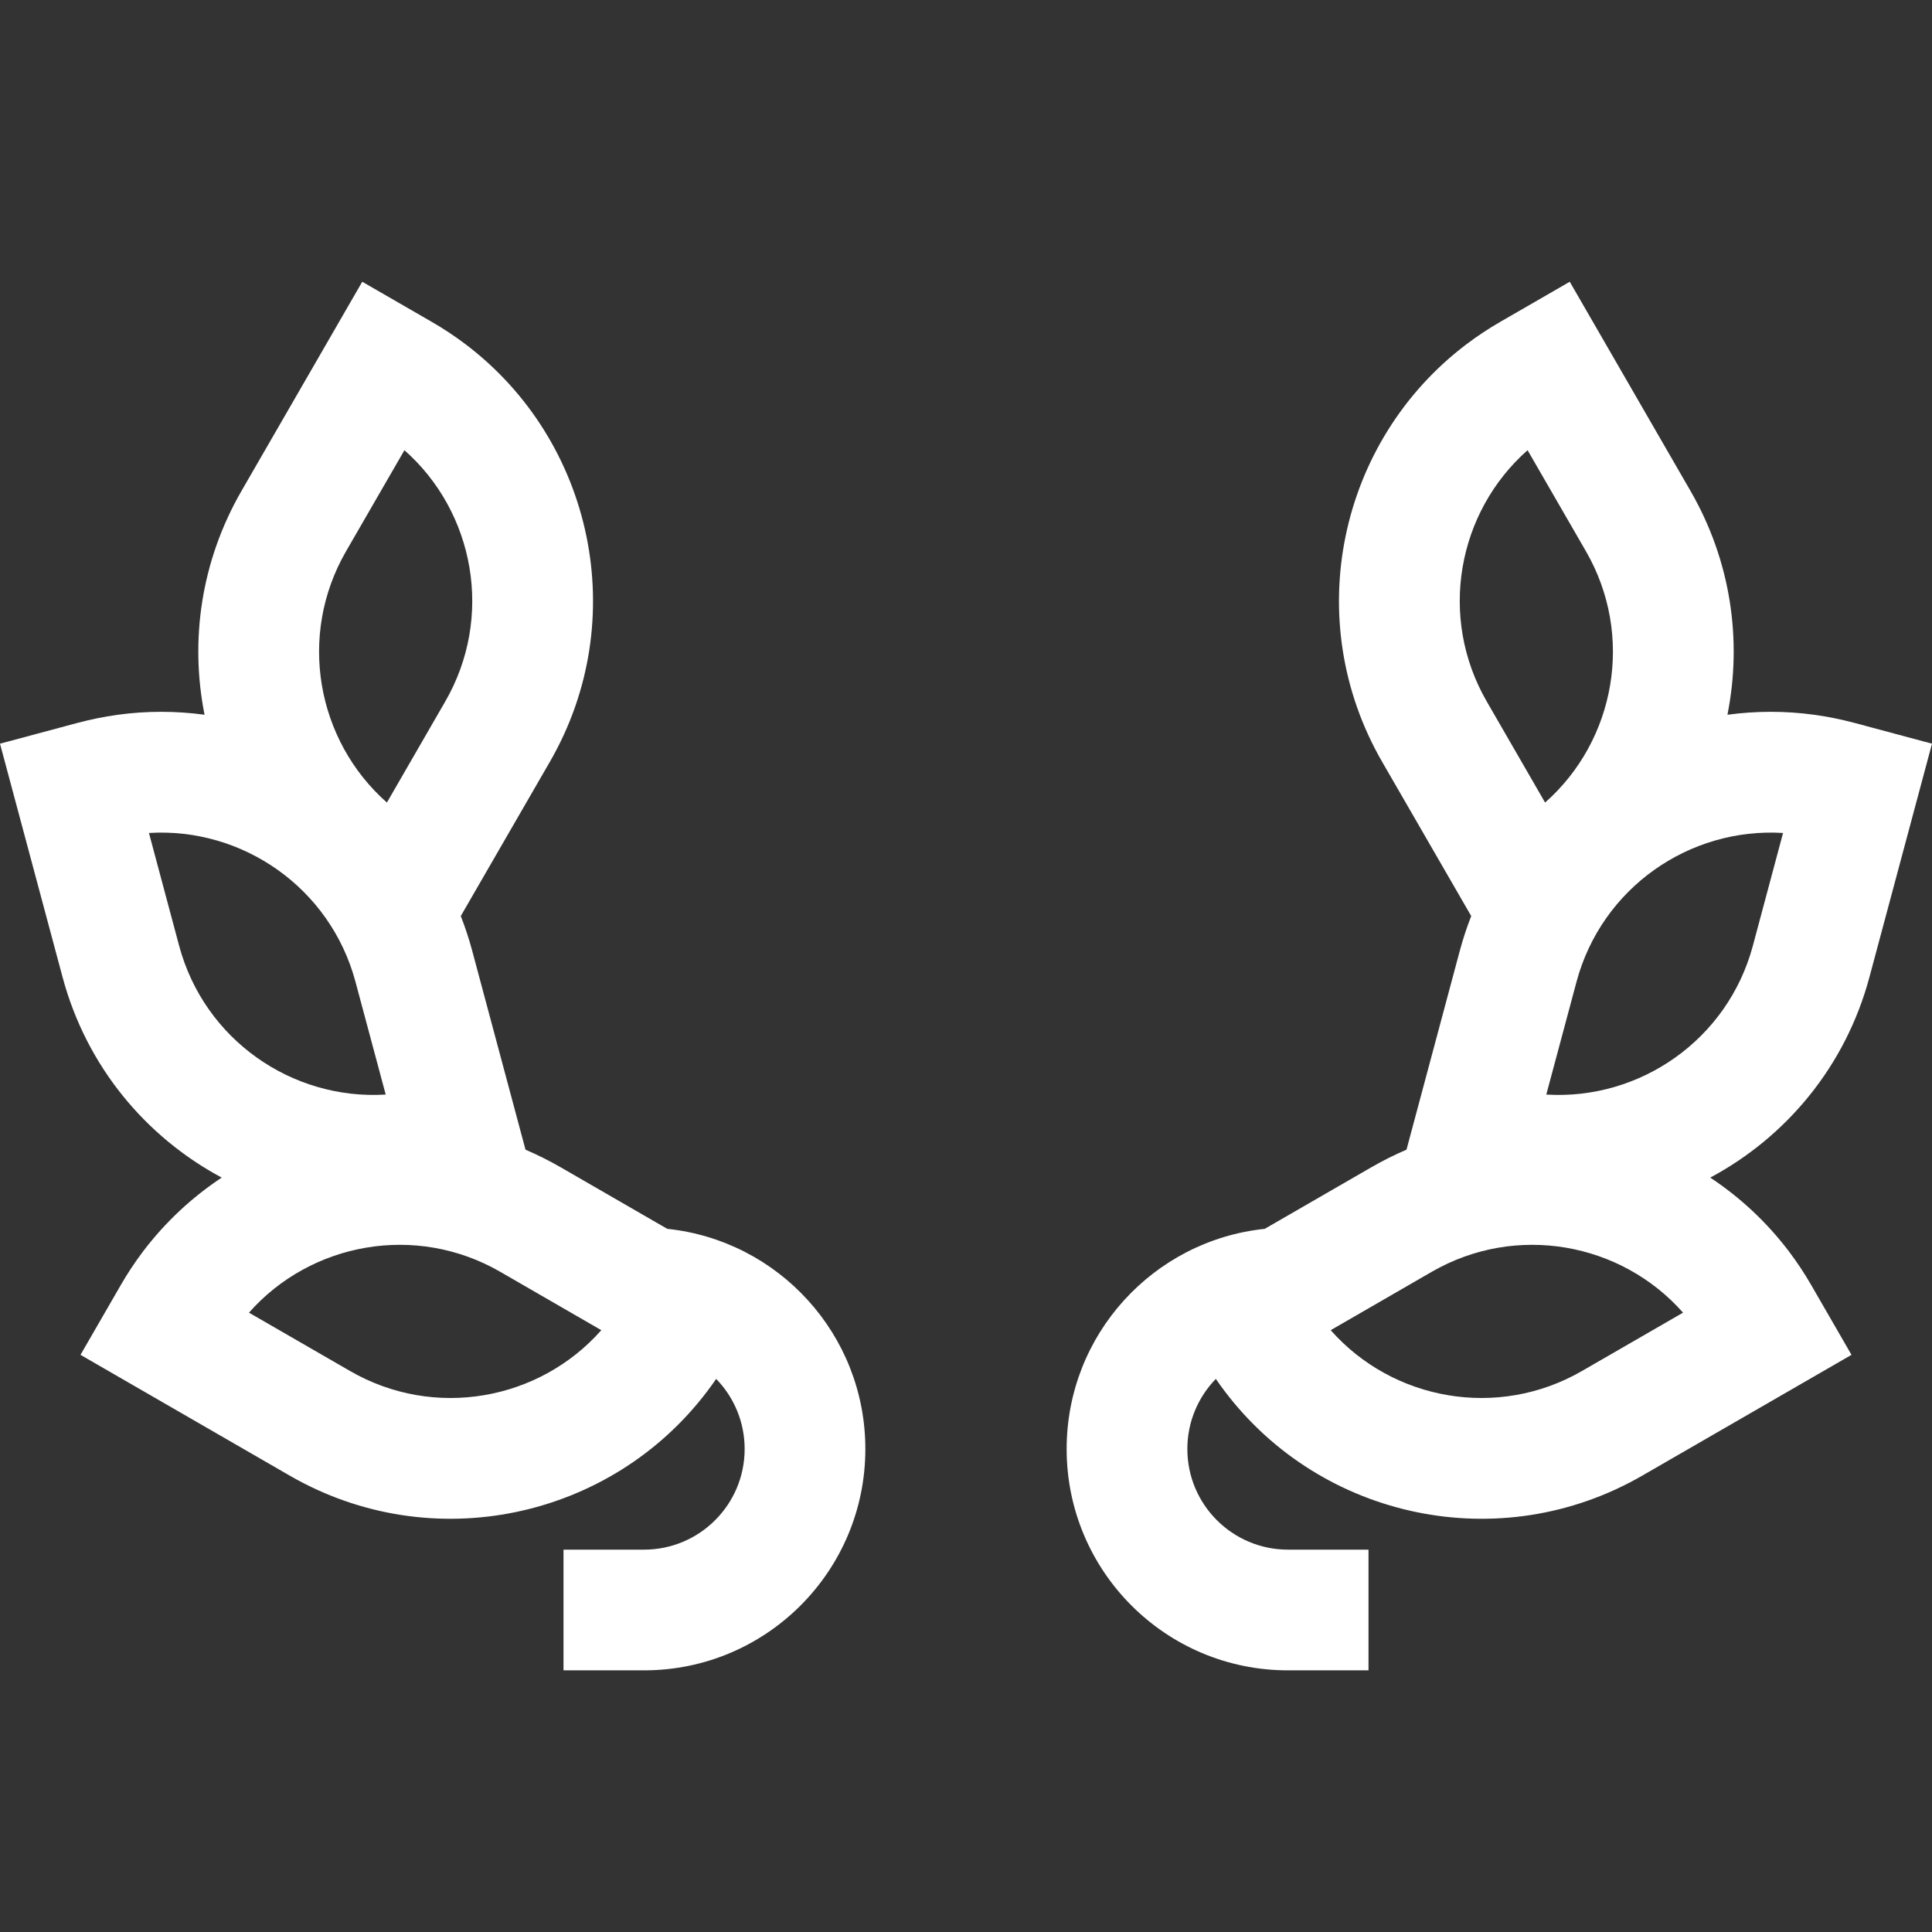
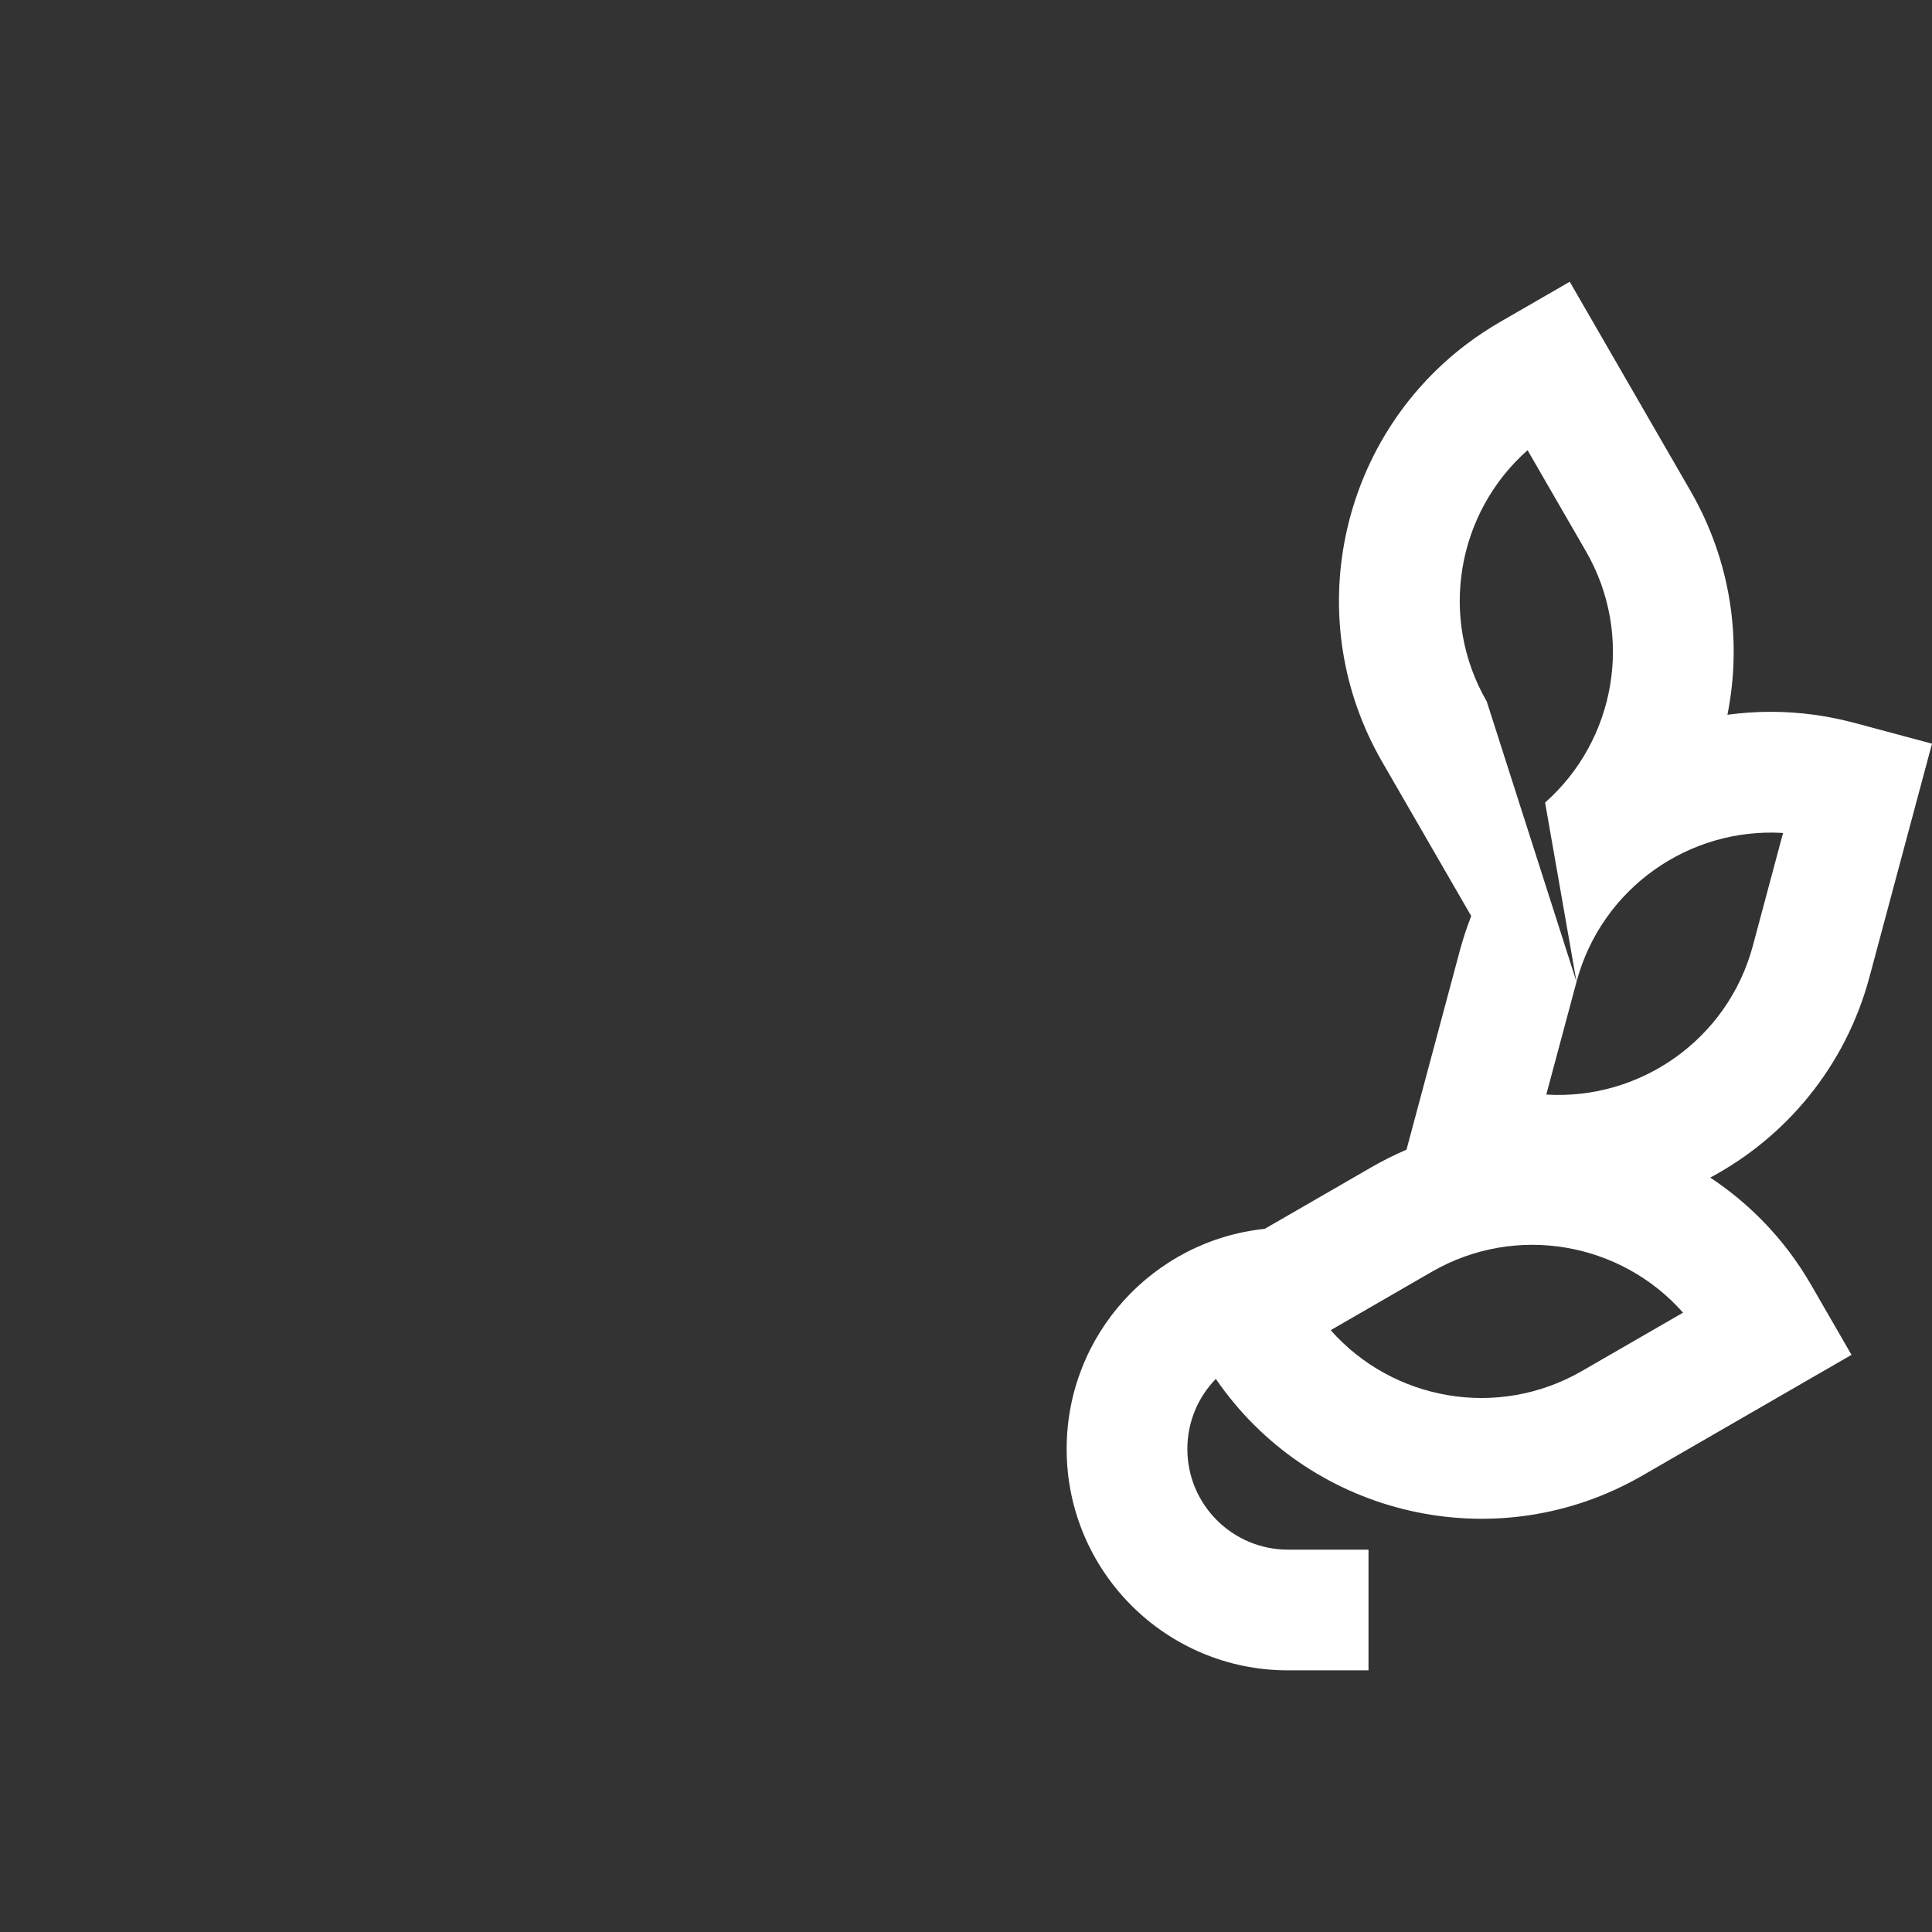
<svg xmlns="http://www.w3.org/2000/svg" width="42" height="42" viewBox="0 0 42 42" fill="none">
  <rect x="0" y="0" width="42" height="42" fill="#333333" stroke="none" />
-   <path fill-rule="evenodd" clip-rule="evenodd" d="M5.25 10.672C4.366 12.203 4.126 13.93 4.447 15.538C3.828 15.454 3.191 15.451 2.55 15.54C2.263 15.58 1.977 15.638 1.69 15.714L0 16.167L1.359 21.238C1.88 23.185 3.173 24.719 4.82 25.6C4.176 26.026 3.595 26.565 3.109 27.206C2.935 27.437 2.773 27.68 2.625 27.937L1.75 29.453L6.297 32.078C9.388 33.863 13.275 33.021 15.374 30.246C15.441 30.158 15.506 30.068 15.569 29.976C15.952 30.37 16.188 30.907 16.188 31.5C16.188 32.708 15.208 33.688 14 33.688H12.25V36.312H14C16.658 36.312 18.812 34.158 18.812 31.5C18.812 29.013 16.926 26.967 14.506 26.714L12.187 25.375C11.937 25.231 11.682 25.104 11.424 24.993L10.264 20.664C10.195 20.407 10.112 20.157 10.017 19.914L11.953 16.562C13.738 13.471 12.896 9.584 10.121 7.484C9.891 7.31 9.647 7.148 9.391 7L7.875 6.125L5.25 10.672ZM8.411 17.447L9.679 15.25C10.738 13.417 10.319 11.136 8.792 9.787L7.523 11.984C6.465 13.817 6.884 16.098 8.411 17.447ZM7.728 21.344L8.385 23.795C6.351 23.92 4.442 22.604 3.894 20.559L3.238 18.108C5.271 17.983 7.18 19.299 7.728 21.344ZM10.875 27.648L13.072 28.917C11.723 30.444 9.442 30.863 7.609 29.804L5.412 28.536C6.761 27.009 9.042 26.59 10.875 27.648Z" fill="white" />
-   <path fill-rule="evenodd" clip-rule="evenodd" d="M26.626 30.246C28.725 33.021 32.612 33.863 35.703 32.078L40.25 29.453L39.375 27.937C39.227 27.68 39.065 27.437 38.891 27.206C38.405 26.565 37.824 26.026 37.179 25.6C38.827 24.719 40.12 23.185 40.641 21.238L42 16.167L40.31 15.714C40.023 15.638 39.736 15.58 39.45 15.54C38.809 15.451 38.172 15.454 37.553 15.538C37.874 13.93 37.634 12.203 36.75 10.672L34.125 6.125L32.609 7C32.353 7.148 32.109 7.31 31.879 7.484C29.104 9.584 28.262 13.471 30.047 16.562L31.983 19.914C31.888 20.157 31.805 20.407 31.736 20.664L30.576 24.993C30.317 25.104 30.063 25.231 29.813 25.375L27.494 26.714C25.074 26.967 23.188 29.013 23.188 31.5C23.188 34.158 25.342 36.312 28 36.312H29.75V33.688H28C26.792 33.688 25.812 32.708 25.812 31.5C25.812 30.907 26.048 30.37 26.431 29.976C26.494 30.068 26.559 30.158 26.626 30.246ZM28.928 28.917L31.125 27.648C32.958 26.59 35.239 27.009 36.588 28.536L34.391 29.804C32.558 30.863 30.277 30.444 28.928 28.917ZM34.272 21.344L33.615 23.795C35.649 23.92 37.558 22.604 38.106 20.559L38.762 18.108C36.728 17.983 34.82 19.299 34.272 21.344ZM33.589 17.447L32.321 15.25C31.262 13.417 31.681 11.136 33.208 9.787L34.477 11.984C35.535 13.817 35.116 16.098 33.589 17.447Z" fill="white" />
+   <path fill-rule="evenodd" clip-rule="evenodd" d="M26.626 30.246C28.725 33.021 32.612 33.863 35.703 32.078L40.25 29.453L39.375 27.937C39.227 27.68 39.065 27.437 38.891 27.206C38.405 26.565 37.824 26.026 37.179 25.6C38.827 24.719 40.12 23.185 40.641 21.238L42 16.167L40.31 15.714C40.023 15.638 39.736 15.58 39.45 15.54C38.809 15.451 38.172 15.454 37.553 15.538C37.874 13.93 37.634 12.203 36.75 10.672L34.125 6.125L32.609 7C32.353 7.148 32.109 7.31 31.879 7.484C29.104 9.584 28.262 13.471 30.047 16.562L31.983 19.914C31.888 20.157 31.805 20.407 31.736 20.664L30.576 24.993C30.317 25.104 30.063 25.231 29.813 25.375L27.494 26.714C25.074 26.967 23.188 29.013 23.188 31.5C23.188 34.158 25.342 36.312 28 36.312H29.75V33.688H28C26.792 33.688 25.812 32.708 25.812 31.5C25.812 30.907 26.048 30.37 26.431 29.976C26.494 30.068 26.559 30.158 26.626 30.246ZM28.928 28.917L31.125 27.648C32.958 26.59 35.239 27.009 36.588 28.536L34.391 29.804C32.558 30.863 30.277 30.444 28.928 28.917ZM34.272 21.344L33.615 23.795C35.649 23.92 37.558 22.604 38.106 20.559L38.762 18.108C36.728 17.983 34.82 19.299 34.272 21.344ZL32.321 15.25C31.262 13.417 31.681 11.136 33.208 9.787L34.477 11.984C35.535 13.817 35.116 16.098 33.589 17.447Z" fill="white" />
</svg>